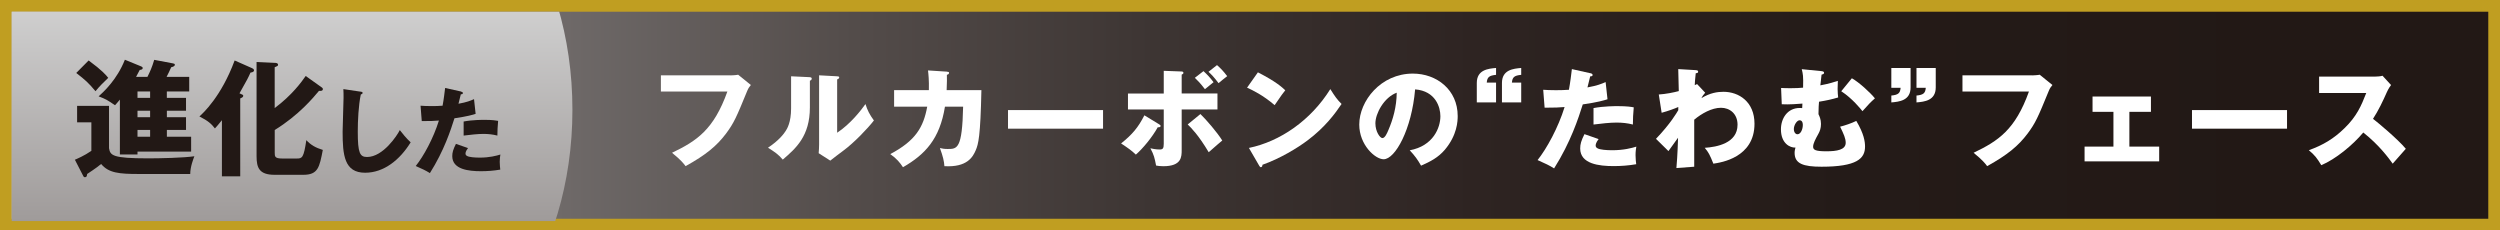
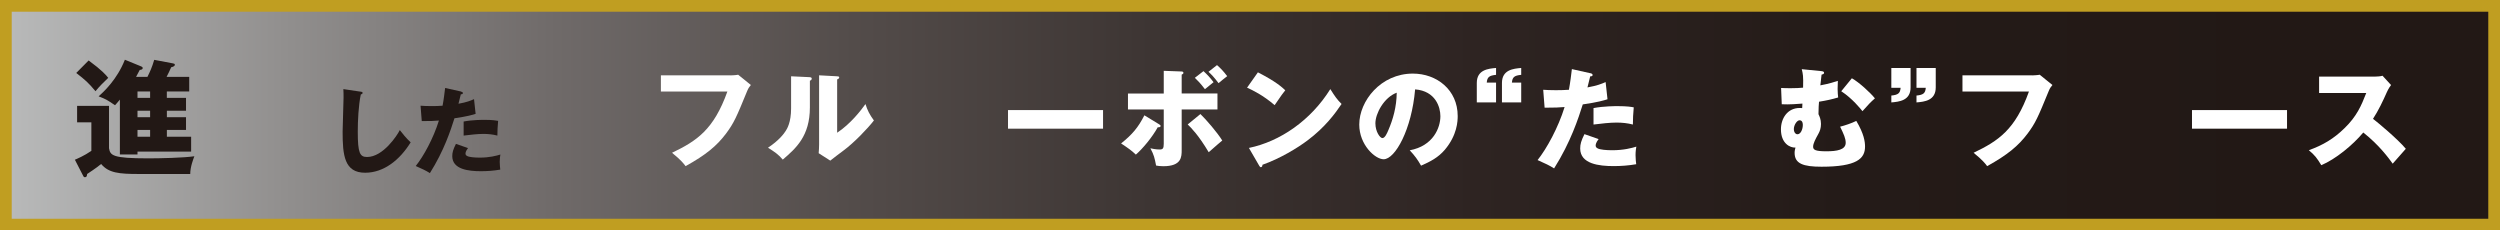
<svg xmlns="http://www.w3.org/2000/svg" id="_レイヤー_2" viewBox="0 0 640 59">
  <defs>
    <style>.cls-1{fill:none;}.cls-2{fill:#221815;}.cls-3{fill:#c09e21;}.cls-4{fill:#fff;}.cls-5{clip-path:url(#clippath);}.cls-6{fill:url(#_名称未設定グラデーション_35);}.cls-7{fill:url(#_名称未設定グラデーション_17);}</style>
    <linearGradient id="_名称未設定グラデーション_17" x1="3" y1="29.5" x2="637" y2="29.5" gradientUnits="userSpaceOnUse">
      <stop offset="0" stop-color="#b8b9b9" />
      <stop offset=".11" stop-color="#918f8e" />
      <stop offset=".22" stop-color="#6f6a69" />
      <stop offset=".34" stop-color="#534c4a" />
      <stop offset=".46" stop-color="#3d3533" />
      <stop offset=".59" stop-color="#2e2422" />
      <stop offset=".74" stop-color="#241b18" />
      <stop offset=".92" stop-color="#221815" />
    </linearGradient>
    <clipPath id="clippath">
      <rect class="cls-1" x="3" y="3" width="160.84" height="53.59" />
    </clipPath>
    <linearGradient id="_名称未設定グラデーション_35" x1="61.19" y1="-15.3" x2="61.19" y2="97.15" gradientUnits="userSpaceOnUse">
      <stop offset="0" stop-color="#dfe0e0" />
      <stop offset=".74" stop-color="#95908f" />
    </linearGradient>
  </defs>
  <g id="LP">
    <rect class="cls-3" width="640" height="59" />
    <rect class="cls-7" x="3" y="3" width="634" height="53" />
    <g class="cls-5">
-       <path class="cls-6" d="M146.54,28.11c0,37.62-21.5,68.12-48.02,68.12S-24.15,65.73-24.15,28.11,72-40.01,98.52-40.01s48.02,30.5,48.02,68.12Z" />
-     </g>
+       </g>
    <path class="cls-4" d="M187.04,19.3c.22,0,1.46-.06,1.93-.17l3.25,2.63c-.34.42-.64.78-.92,1.48-2.8,6.83-3.39,8.2-5.43,10.95-2.38,3.16-5.15,5.46-10.36,8.34-.48-.64-1.15-1.54-3.47-3.42,6.36-3.05,10.67-5.91,14.17-15.68h-17.02v-4.14h17.86Z" />
    <path class="cls-4" d="M207.17,19.75c.31.03.64.03.64.39,0,.34-.36.48-.48.53v6.83c0,7.36-3.58,10.47-6.94,13.36-1.23-1.43-2.04-1.93-3.78-3.05,2.77-1.82,4.09-3.58,4.54-4.31.34-.53,1.37-2.16,1.37-5.74v-8.23l4.65.22ZM214.31,19.53c.31.03.53.03.53.31,0,.25-.28.39-.53.5v13.64c3.44-2.27,6.16-5.8,7.25-7.34.5,1.6,1.04,2.66,2.16,4.2-1.62,2.1-5.15,5.77-7.87,7.76-1.12.81-2.21,1.68-3.3,2.52l-2.97-1.9c.06-.76.11-1.46.11-2.24v-17.7l4.62.25Z" />
-     <path class="cls-4" d="M242.4,18.35c.36.03.56.06.56.31,0,.34-.34.42-.56.5.03.87.03,2.02-.06,3.92h8.9c-.25,11.9-.78,13.83-1.46,15.4-.73,1.71-2.21,4.4-8.01,4.06-.11-1.37-.34-2.38-1.15-4.65.53.14,1.06.25,1.99.25,2.44,0,3.72,0,3.95-10.84h-4.65c-1.34,8.32-5.1,12.26-10.75,15.51-.73-1.12-1.6-2.21-3.25-3.36,6.47-3.44,8.48-6.83,9.46-12.15h-8.48v-4.23h8.9c.06-2.58-.11-4.12-.22-5.04l4.82.31Z" />
    <path class="cls-4" d="M282.38,28.18v4.76h-24.33v-4.76h24.33Z" />
    <path class="cls-4" d="M296.77,31.85c.2.11.34.22.34.39,0,.36-.45.36-.73.34-1.4,2.55-3.86,5.49-5.6,7-1.15-1.09-1.96-1.65-3.78-2.86,2.83-2.27,4.37-4.06,5.96-7.2l3.81,2.32ZM297.92,18.13l4.56.17c.22,0,.48.08.48.36,0,.22-.22.34-.45.45v4.82h9.16v4.09h-9.16v10.36c0,1.76,0,4.17-4.7,4.17-.84,0-1.37-.08-1.85-.17-.39-1.99-.53-2.66-1.46-4.42.39.08,1.29.31,2.38.31.81,0,1.04-.28,1.04-1.48v-8.76h-9.16v-4.09h9.16v-5.8ZM307.3,29.19c1.46,1.4,4.31,4.7,5.6,6.78-.76.62-1.29,1.09-3.47,3-2.66-4.45-4.48-6.24-5.38-7.11l3.25-2.66ZM308.09,18.21c.92.84,1.65,1.6,2.58,2.83-.64.5-1.76,1.43-2.21,1.79-1.15-1.51-1.9-2.27-2.58-2.91l2.21-1.71ZM311.56,16.67c.95.84,1.68,1.6,2.6,2.83-1.09.84-1.34,1.06-2.21,1.79-1.15-1.54-1.9-2.3-2.58-2.91l2.18-1.71Z" />
    <path class="cls-4" d="M322.03,18.52c4.7,2.41,6.16,3.81,7,4.59-.67.81-.87,1.12-2.72,3.81-3-2.58-5.66-3.84-7.06-4.48l2.77-3.92ZM319.73,37.87c7.98-1.65,15.85-7.06,20.83-15.06,1.2,1.9,1.68,2.6,2.88,3.81-1.62,2.41-4.2,5.94-8.71,9.32-2.55,1.93-7.03,4.65-11.54,6.24,0,.31-.14.62-.39.62-.17,0-.28-.08-.45-.39l-2.63-4.54Z" />
    <path class="cls-4" d="M360.87,38.48c6.08-1.12,7.87-5.82,7.87-8.74,0-2.27-1.2-6.44-6.47-6.86-.87,10.25-5.1,17.89-8.06,17.89-2.18,0-6.24-3.7-6.24-8.88,0-6.02,5.49-13.05,13.72-13.05,6.13,0,11.48,4.17,11.48,10.86,0,1.29-.11,4.87-3.3,8.65-1.71,1.99-3.7,3.02-6.08,4.06-.92-1.62-1.54-2.46-2.91-3.95ZM352.1,31.57c0,2.16,1.2,3.78,1.79,3.78.67,0,1.2-1.26,1.51-1.99,1.2-2.77,2.13-5.99,2.16-9.63-3.25,1.2-5.46,5.32-5.46,7.84Z" />
    <path class="cls-4" d="M382.99,21.15v5.07h-4.93v-4.98c0-3.39,2.94-3.67,4.93-3.84v1.76c-1.76.17-2.27.59-2.38,1.99h2.38ZM389.43,21.15v5.07h-4.93v-4.98c0-3.39,2.94-3.67,4.93-3.84v1.76c-1.76.17-2.27.59-2.38,1.99h2.38Z" />
    <path class="cls-4" d="M407.15,18.74c.25.06.56.17.56.45,0,.34-.39.36-.62.36-.11.45-.59,2.44-.7,2.83,2.58-.48,3.56-.9,4.65-1.37l.48,4.4c-.87.28-2.46.76-6.33,1.32-1.12,3.53-3.08,9.63-7.34,16.38-1.18-.76-2.21-1.23-4.23-2.13,2.35-2.94,5.29-8.32,6.92-13.58-1.71.14-2.04.14-5.12.17l-.36-4.59c.84.06,1.82.11,3.25.11,1.26,0,2.1-.03,3.33-.11.39-2.1.59-3.92.76-5.29l4.76,1.06ZM409.25,35.6c-.7.9-.76,1.43-.76,1.65,0,.39.2.56.5.73.59.34,2.21.48,3.75.48,2.91,0,4.98-.56,6.16-.92-.08.53-.2,1.15-.2,2.18s.11,1.76.17,2.32c-1.96.34-3.86.48-5.8.48-3.67,0-8.54-.53-8.54-4.51,0-1.09.25-1.99,1.09-3.67l3.61,1.26ZM407.93,27.67c2.58-.5,5.66-.5,6.19-.5,2.44,0,3.56.2,4.12.31-.17,2.07-.2,2.52-.22,4.4-1.4-.36-2.74-.5-4.2-.5-1.65,0-3.92.25-5.88.5v-4.2Z" />
-     <path class="cls-4" d="M436.52,23.75c-.36.39-.76.92-.95,1.37,2.21-1.34,4.06-1.62,5.63-1.62,3.95,0,7.95,2.55,7.95,8.18,0,8.68-8.6,9.94-10.53,10.22-.9-2.27-1.26-2.94-2.21-4.06,3.05-.2,8.4-1.15,8.4-5.91,0-2.86-2.04-4.34-4.23-4.34-2.38,0-4.98,1.48-6.86,3.05v12.04l-4.56.34c.31-3.5.39-6.89.42-7.76-.81,1.15-2.27,3.19-2.46,3.42l-3.19-3.14c3.7-3.86,5.35-6.72,5.71-7.34v-.81c-.78.36-2.52,1.01-4.26,1.48l-.73-4.68c1.82-.11,3.86-.53,5.12-.87,0-.9-.14-4.82-.14-5.63l4.26.25c.53.03.84.06.84.42,0,.31-.25.34-.62.39-.2,1.68-.22,2.38-.25,3.05.17-.08.25-.14.59-.28l2.07,2.21Z" />
    <path class="cls-4" d="M466.29,18.21c.25.03.67.08.67.42,0,.28-.2.36-.64.48-.08.62-.25,2.27-.31,2.74,2.32-.42,3.84-.95,4.48-1.15-.03.62-.06,1.46-.06,2.07,0,.9.08,1.62.14,2.18-1.71.5-2.88.76-4.9,1.09-.08.95-.11,1.23-.14,3.19.25.53.64,1.32.64,2.49,0,1.09-.28,1.85-.67,2.55-.73,1.32-1.34,2.44-1.34,3.28,0,.78.5,1.18,3.36,1.18,2.69,0,4.98-.36,4.98-2.18,0-1.12-.5-2.21-1.43-4.12,1.15-.28,3-.9,4.14-1.48,1.99,3.33,2.24,5.35,2.24,6.58,0,3.08-2.13,5.15-11.14,5.15-4.7,0-6.89-.78-6.89-3.56,0-.59.14-.98.22-1.34-1.37.08-3.72-1.04-3.72-4.68,0-2.77,1.65-5.46,4.82-5.46.25,0,.42,0,.62.03.03-.17.06-.98.06-1.15-.9.08-3.56.28-5.29.17l-.17-4.17c.64.03,1.34.06,2.38.06,1.43,0,2.44-.06,3.25-.14.08-3.02-.03-3.44-.34-4.73l5.04.5ZM459.23,33.08c0,.76.42,1.29.92,1.29.84,0,1.37-1.29,1.37-2.38,0-.22,0-1.2-.84-1.2-.64,0-1.46,1.18-1.46,2.3ZM474.07,20.03c1.9,1.06,4.79,3.75,5.91,5.15-1.15,1.01-1.51,1.4-3.19,3.28-.42-.53-2.63-3.3-5.43-5.1l2.72-3.33Z" />
    <path class="cls-4" d="M484.18,22.47v-5.07h4.93v4.98c0,3.39-2.94,3.67-4.93,3.84v-1.76c1.74-.17,2.27-.59,2.38-1.99h-2.38ZM490.62,22.47v-5.07h4.93v4.98c0,3.39-2.94,3.67-4.93,3.84v-1.76c1.76-.17,2.27-.59,2.38-1.99h-2.38Z" />
    <path class="cls-4" d="M520.24,19.3c.22,0,1.46-.06,1.93-.17l3.25,2.63c-.34.42-.64.78-.92,1.48-2.8,6.83-3.39,8.2-5.43,10.95-2.38,3.16-5.15,5.46-10.36,8.34-.48-.64-1.15-1.54-3.47-3.42,6.36-3.05,10.67-5.91,14.17-15.68h-17.02v-4.14h17.86Z" />
-     <path class="cls-4" d="M545.13,37.53h7.62v3.78h-19.1v-3.78h7.39v-8.9h-5.35v-3.92h14.95v3.92h-5.52v8.9Z" />
    <path class="cls-4" d="M585.48,28.18v4.76h-24.33v-4.76h24.33Z" />
    <path class="cls-4" d="M593.69,23.81v-4.2h14.31c.45,0,1.46-.06,1.93-.22l2.18,2.38c-.22.28-.64.87-1.06,1.79-1.04,2.35-2.16,4.7-3.56,6.86,1.18.9,6.3,5.15,8.4,7.67-.92,1.06-2.44,2.74-3.36,3.81-1.04-1.43-3.39-4.7-7.53-7.98-2.69,3.22-7.08,6.83-10.75,8.37-1.06-1.76-1.65-2.55-3.19-3.84,3.61-1.29,6.38-2.94,9.1-5.6,3.19-3.08,4.34-5.82,5.6-9.04h-12.07Z" />
    <path class="cls-2" d="M27.91,27.1v10.85c.32,1.82.83,2.59,9.98,2.59,2.98,0,9.18-.13,11.87-.54-.26.67-1.06,2.72-1.06,4.54h-13.21c-5.02,0-7.68-.26-9.6-2.56-1.18,1.02-3.46,2.46-3.58,2.56-.06.54-.13.83-.58.83-.26,0-.35-.16-.45-.38l-2.11-4.1c.45-.19,2.43-1.02,4.22-2.27v-7.3h-3.65v-4.22h8.16ZM22.69,15.48c3.49,2.56,4.45,3.74,5.02,4.45-1.15,1.09-2.34,2.27-3.26,3.42-1.86-2.21-2.59-2.85-4.93-4.67l3.17-3.2ZM42.72,25.05h4.9v3.3h-4.9v1.66h4.9v3.26h-4.9v1.73h6.21v3.81h-13.73v.74h-4.51v-14.05c-.67.83-.93,1.09-1.25,1.44-2.08-1.41-2.34-1.57-4.19-2.27,1.34-1.22,4.7-4.29,6.72-9.38l4.22,1.73c.22.1.35.26.35.35,0,.42-.29.45-.77.54-.35.64-.58,1.06-.93,1.76h2.91c.67-1.38,1.15-2.37,1.73-4.35l4.77.9c.29.06.51.1.51.35,0,.42-.64.58-.93.64-.42.9-.7,1.57-1.18,2.46h5.79v3.74h-5.73v1.63ZM38.43,23.42h-3.23v1.63h3.23v-1.63ZM38.43,28.34h-3.23v1.66h3.23v-1.66ZM38.43,33.27h-3.23v1.73h3.23v-1.73Z" />
-     <path class="cls-2" d="M61.51,45.14h-4.7v-14.37c-.86,1.09-1.34,1.6-1.79,2.11-.9-1.18-1.76-1.95-3.97-3.07.86-.77,5.57-5.02,9.02-14.33l4.48,1.98c.16.06.48.26.48.54,0,.48-.67.54-.9.58-.54,1.22-.86,1.86-2.82,5.31.86.35.96.42.96.64,0,.32-.29.45-.77.67v19.93ZM82.27,22.3c.22.16.38.26.38.51,0,.51-.61.48-.99.45-1.47,1.76-5.18,6.24-11.33,10.02v5.76c0,1.02,0,1.54,1.92,1.54h3.74c1.34,0,1.76-.13,2.43-4.7,1.12,1.22,2.4,1.95,4.22,2.5-.86,4.45-1.22,6.37-4.99,6.37h-7.33c-3.94,0-4.64-1.76-4.64-4.77V15.87l4.64.22c.29,0,.86.03.86.48,0,.29-.1.32-.86.64v10.46c4.45-3.33,6.88-6.69,7.94-8.22l4,2.85Z" />
    <path class="cls-2" d="M92.27,23.45c.36.05.55.07.55.34,0,.22-.17.29-.46.41-.58,2.83-.77,6.62-.77,9.53,0,5.45.53,6.46,2.38,6.46,4.1,0,7.73-5.54,8.38-6.89.6.79,1.66,2.11,2.78,3.14-2.74,4.44-6.82,7.78-11.66,7.78-5.33,0-5.76-4.51-5.76-10.51,0-1.39.24-7.46.24-8.69,0-.7,0-1.51-.05-2.21l4.37.65Z" />
    <path class="cls-2" d="M118.02,23.45c.22.05.48.14.48.38,0,.29-.34.31-.53.31-.1.38-.5,2.09-.6,2.42,2.21-.41,3.05-.77,3.98-1.18l.41,3.77c-.74.24-2.11.65-5.42,1.13-.96,3.02-2.64,8.26-6.29,14.04-1.01-.65-1.9-1.06-3.62-1.82,2.02-2.52,4.54-7.13,5.93-11.64-1.46.12-1.75.12-4.39.14l-.31-3.94c.72.05,1.56.1,2.78.1,1.08,0,1.8-.02,2.86-.1.34-1.8.5-3.36.65-4.54l4.08.91ZM119.82,37.9c-.6.77-.65,1.22-.65,1.42,0,.34.17.48.43.62.5.29,1.9.41,3.22.41,2.5,0,4.27-.48,5.28-.79-.07.46-.17.98-.17,1.87s.1,1.51.14,1.99c-1.68.29-3.31.41-4.97.41-3.14,0-7.32-.46-7.32-3.86,0-.94.22-1.7.94-3.14l3.1,1.08ZM118.69,31.11c2.21-.43,4.85-.43,5.3-.43,2.09,0,3.05.17,3.53.26-.14,1.78-.17,2.16-.19,3.77-1.2-.31-2.35-.43-3.6-.43-1.42,0-3.36.22-5.04.43v-3.6Z" />
  </g>
</svg>